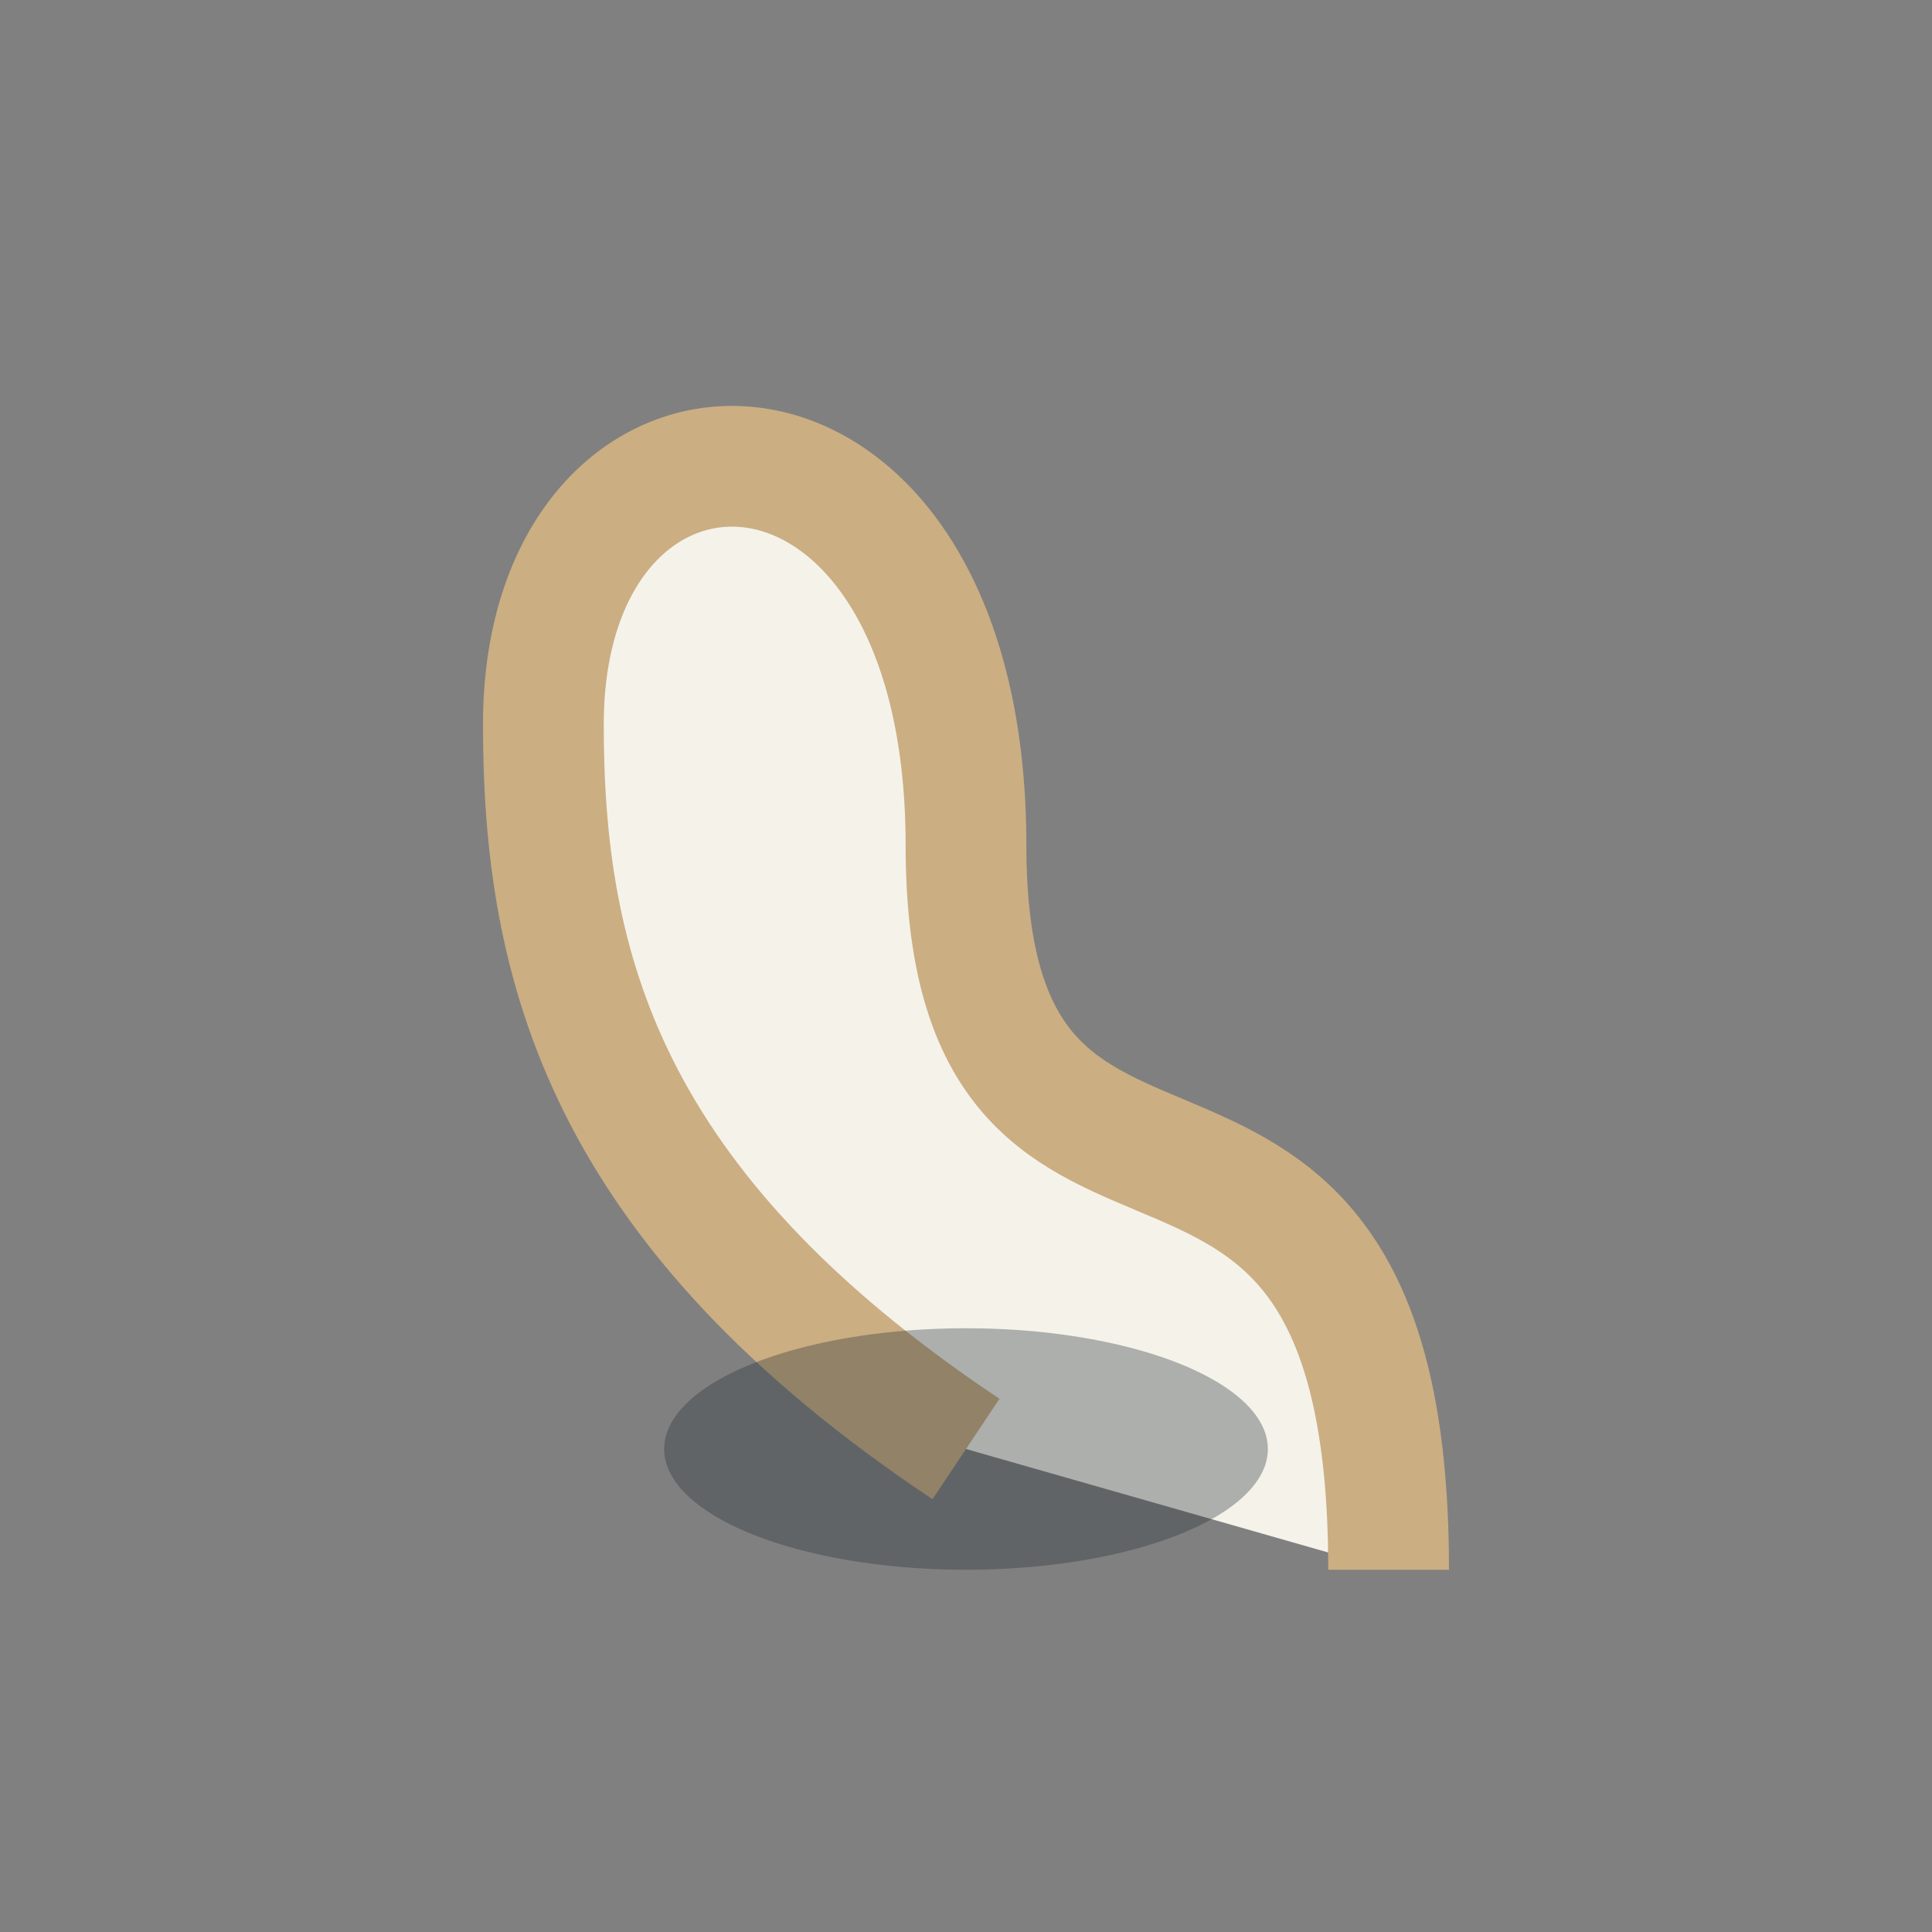
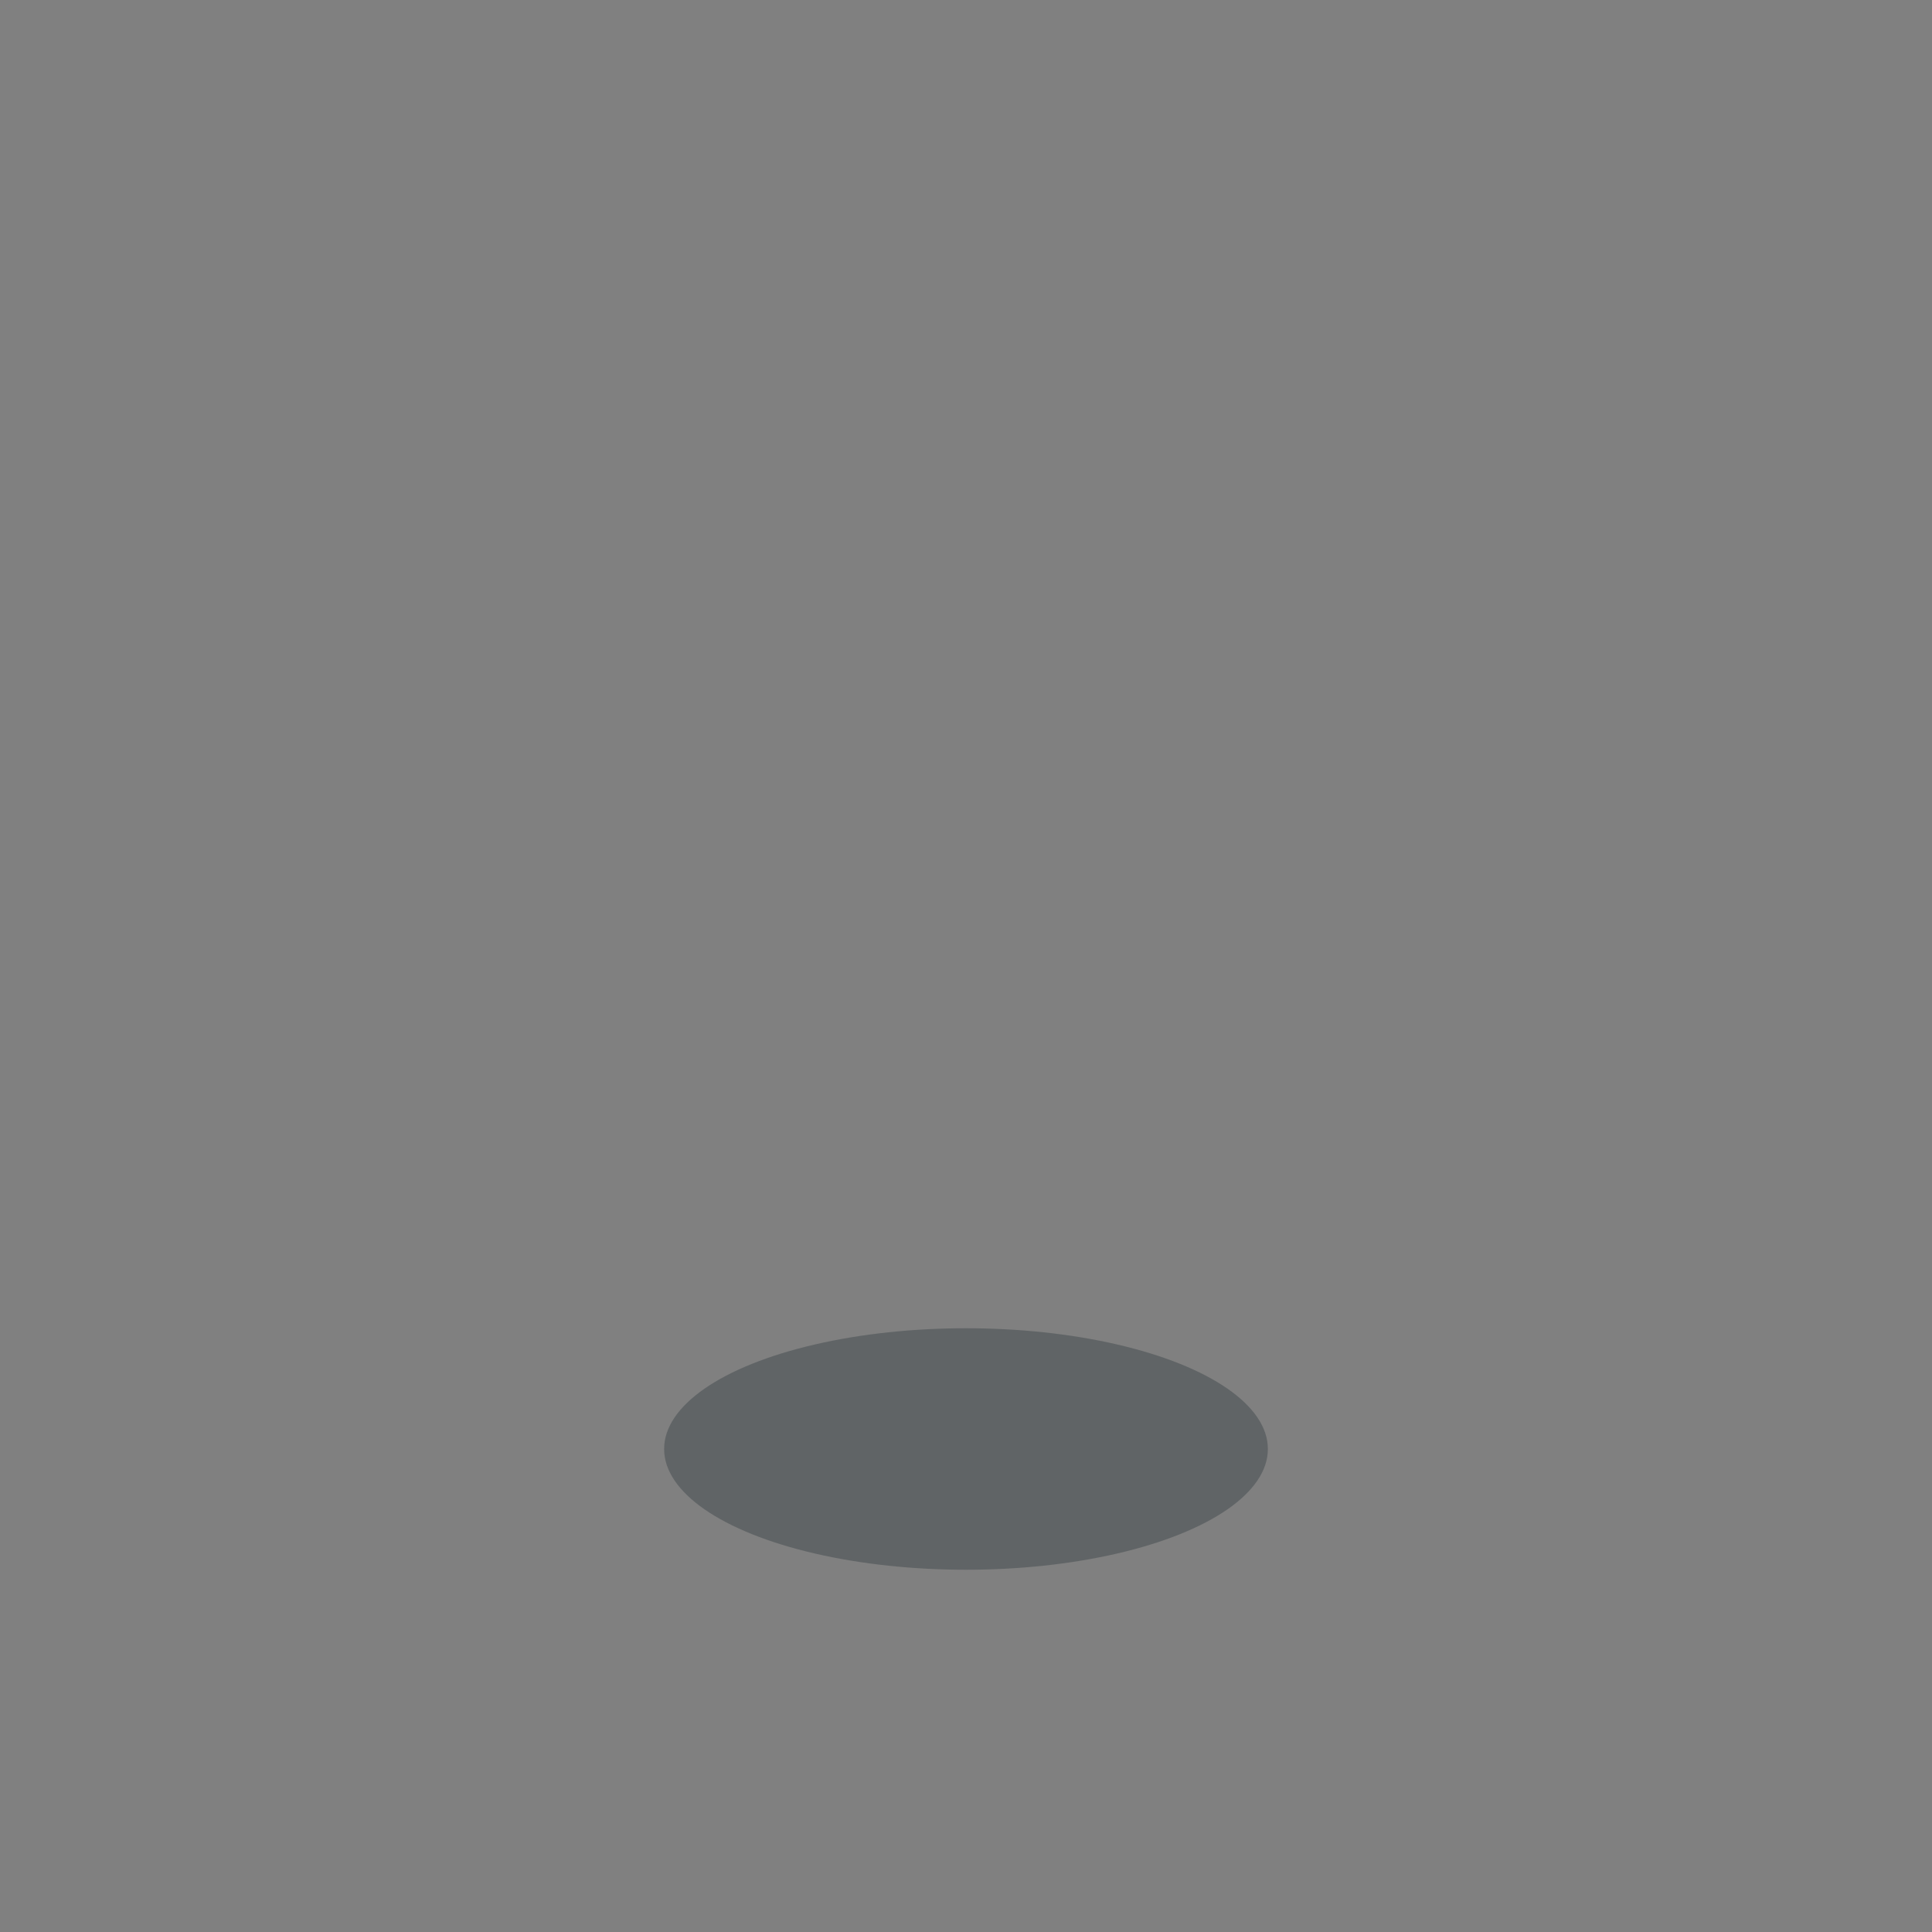
<svg xmlns="http://www.w3.org/2000/svg" width="32" height="32" viewBox="0 0 32 32">
  <rect x="0" y="0" width="32" height="32" fill="#808080" stroke="none" />
-   <path d="M16 24c-6-4-7-8-7-12 0-6 7-6 7 2s7 2 7 12" fill="#F5F2EA" stroke="#CBAE82" stroke-width="2" />
  <ellipse cx="16" cy="24" rx="5" ry="2" fill="#263238" opacity="0.35" />
</svg>